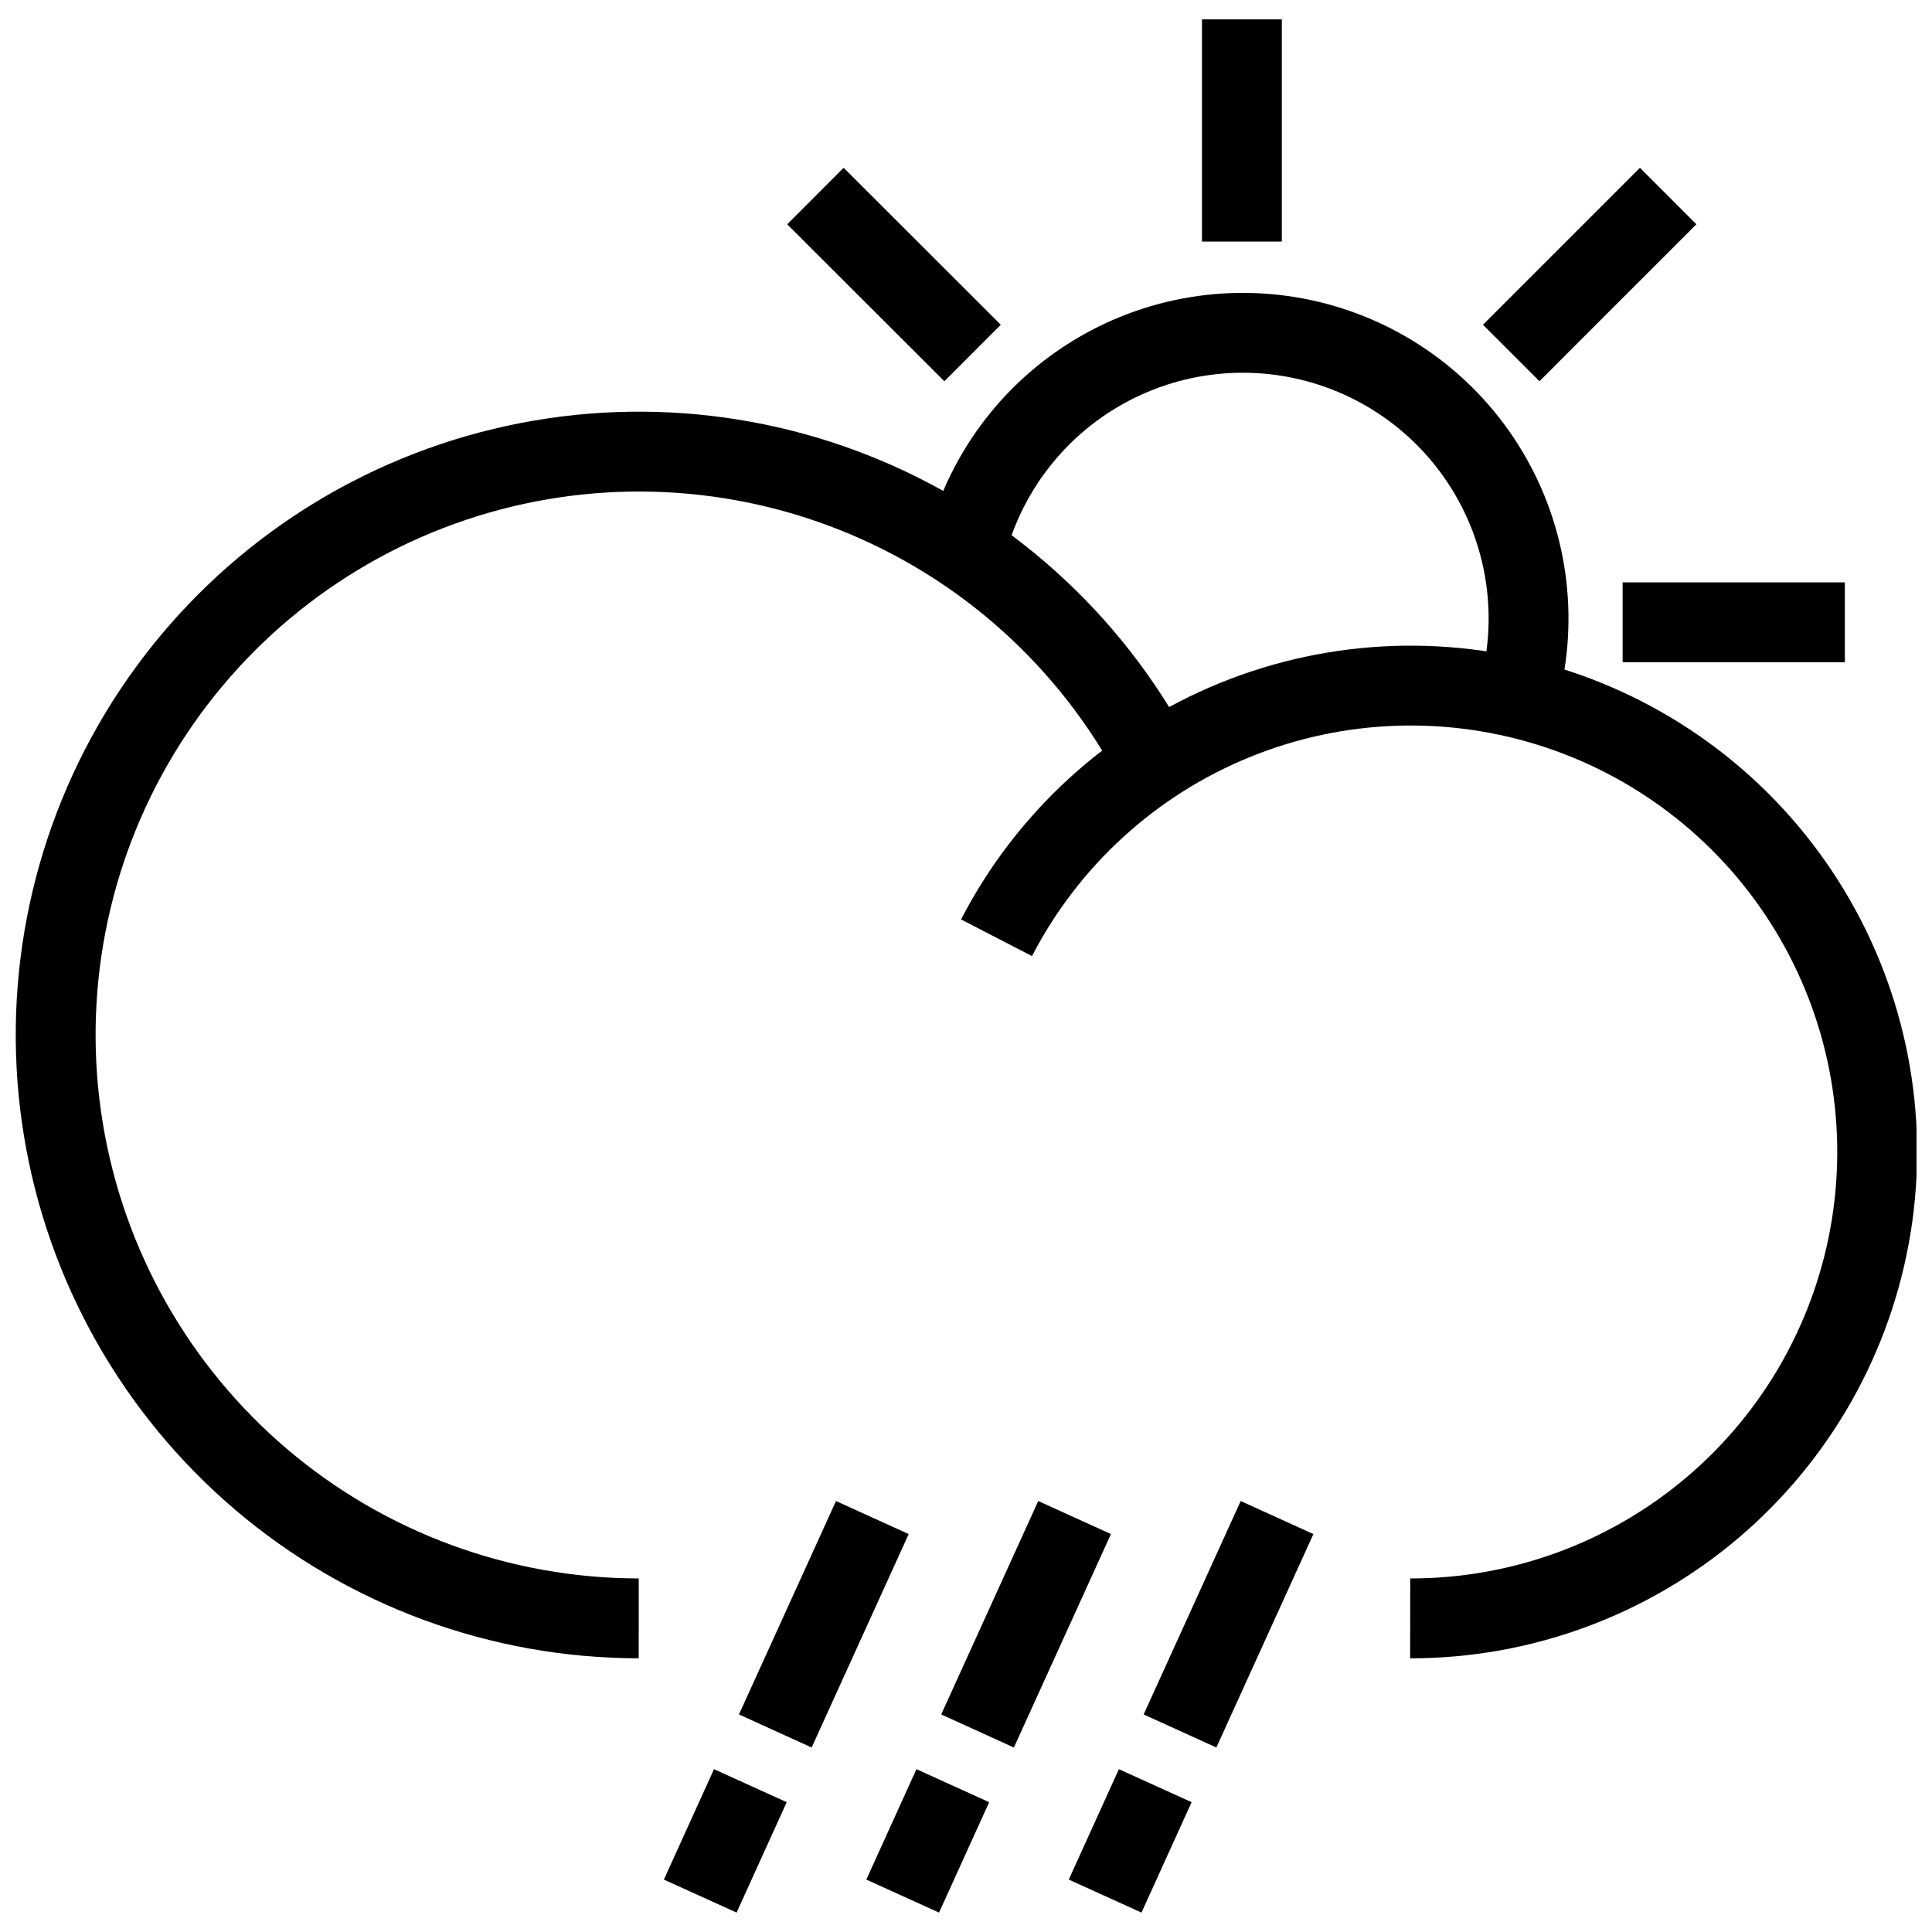
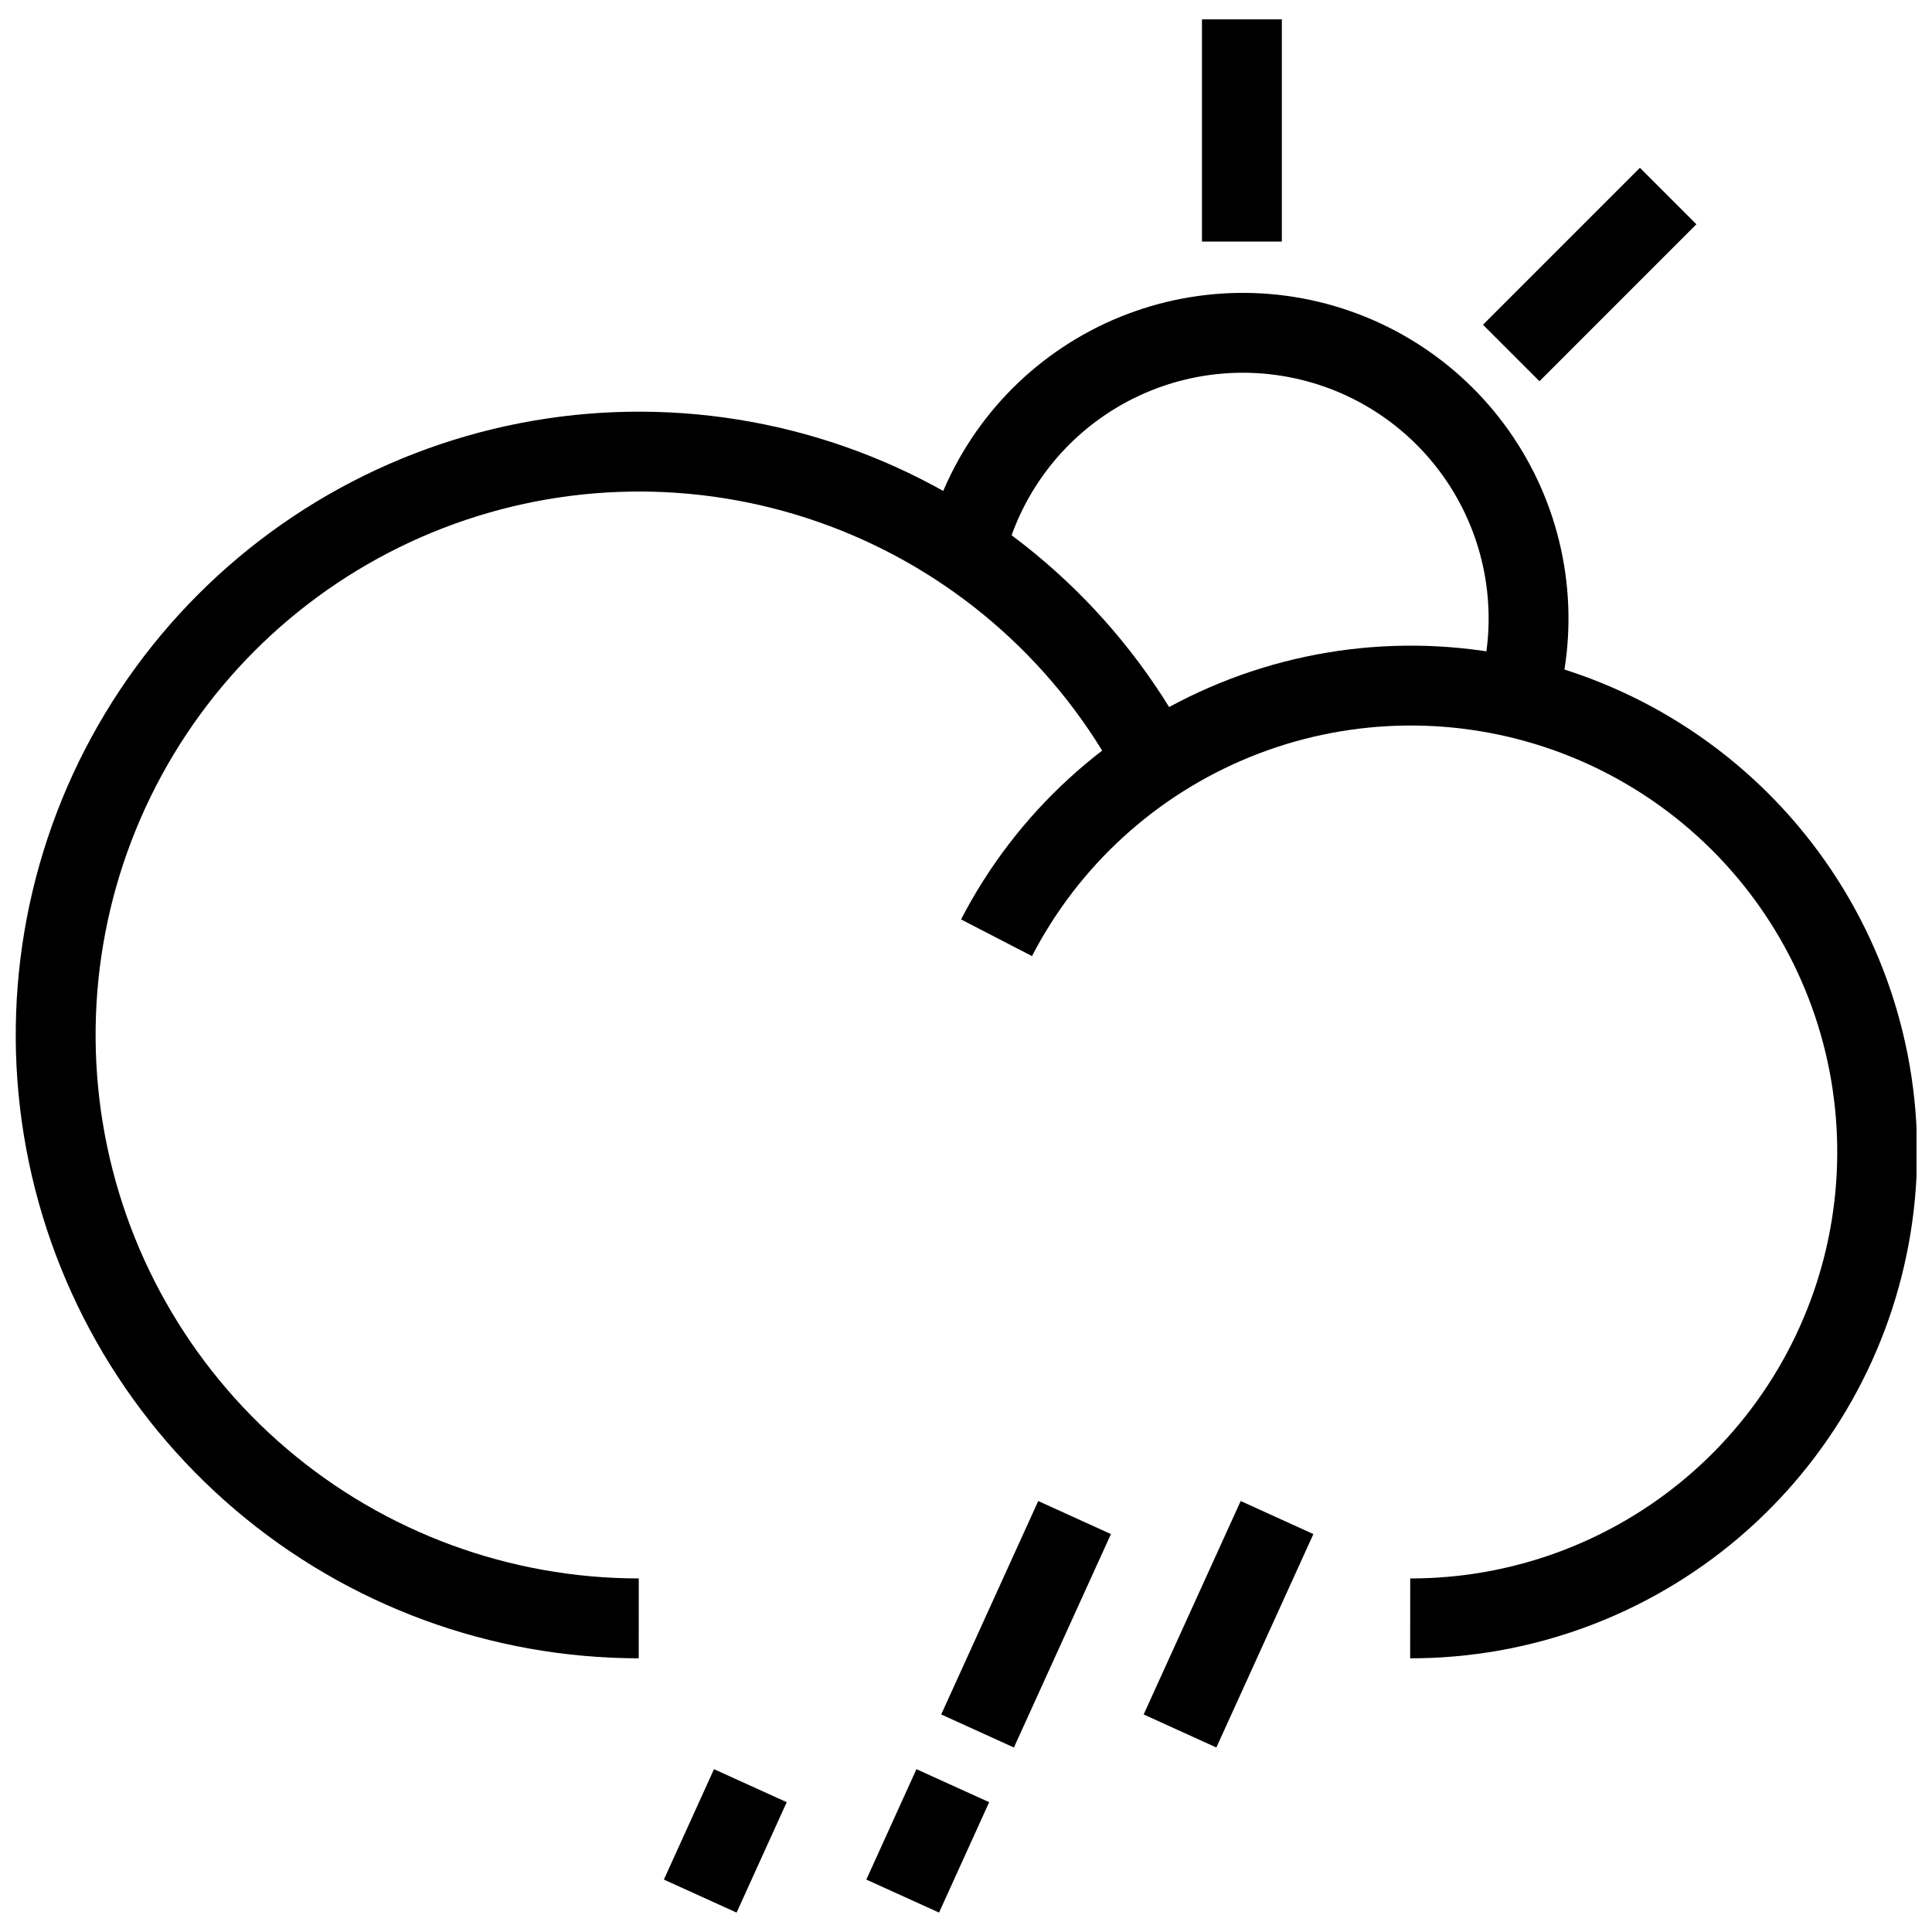
<svg xmlns="http://www.w3.org/2000/svg" width="800px" height="800px" version="1.1" viewBox="144 144 512 512">
  <defs>
    <clipPath id="k">
      <path d="m148.09 148.09h503.81v503.81h-503.81z" />
    </clipPath>
    <clipPath id="h">
      <path d="m148.09 148.09h503.81v480.91h-503.81z" />
    </clipPath>
    <clipPath id="g">
      <path d="m462 148.09h22v70.906h-22z" />
    </clipPath>
    <clipPath id="f">
      <path d="m245 148.09h406.9v388.91h-406.9z" />
    </clipPath>
    <clipPath id="e">
      <path d="m148.09 148.09h503.81v388.91h-503.81z" />
    </clipPath>
    <clipPath id="d">
-       <path d="m148.09 317h503.81v334.9h-503.81z" />
+       <path d="m148.09 317v334.9h-503.81z" />
    </clipPath>
    <clipPath id="c">
      <path d="m157 246h494.9v405.9h-494.9z" />
    </clipPath>
    <clipPath id="b">
      <path d="m148.09 317h503.81v334.9h-503.81z" />
    </clipPath>
    <clipPath id="a">
      <path d="m148.09 246h503.81v405.9h-503.81z" />
    </clipPath>
    <clipPath id="j">
      <path d="m148.09 317h494.91v334.9h-494.91z" />
    </clipPath>
    <clipPath id="i">
      <path d="m148.09 246h503.81v405.9h-503.81z" />
    </clipPath>
  </defs>
  <g clip-path="url(#k)" fill="none" stroke="#000000" stroke-miterlimit="10" stroke-width="4">
    <path transform="matrix(5.291 0 0 5.291 148.09 149.13)" d="m31.22 80.09c-6.93-0.004-13.634-2.47-18.913-6.96-5.279-4.489-8.792-10.71-9.909-17.549-1.118-6.84 0.233-13.854 3.809-19.79 3.577-5.936 9.147-10.408 15.716-12.617 6.569-2.209 13.709-2.011 20.145 0.558s11.75 7.343 14.993 13.468" />
    <path transform="matrix(5.291 0 0 5.291 148.09 149.13)" d="m49.14 46c2.552-4.935 6.779-8.799 11.923-10.899 5.144-2.099 10.868-2.296 16.143-0.556 5.277 1.74 9.76 5.304 12.645 10.052 2.886 4.747 3.985 10.368 3.1 15.853-0.885 5.485-3.696 10.475-7.928 14.074-4.232 3.6-9.609 5.572-15.164 5.566" />
  </g>
  <g clip-path="url(#h)">
    <path transform="matrix(5.291 0 0 5.291 148.09 149.13)" d="m47.57 26.64c0.907-3.742 3.284-6.962 6.594-8.93 3.31-1.968 7.273-2.519 10.994-1.528 3.722 0.99 6.887 3.439 8.78 6.792 1.894 3.353 2.356 7.328 1.282 11.026" fill="none" stroke="#000000" stroke-miterlimit="10" stroke-width="4" />
  </g>
  <g clip-path="url(#g)">
    <path transform="matrix(5.291 0 0 5.291 148.09 149.13)" d="m61.43 11.13v-11.13" fill="none" stroke="#000000" stroke-miterlimit="10" stroke-width="4" />
  </g>
-   <path transform="matrix(5.291 0 0 5.291 148.09 149.13)" d="m80.5 30.2h11.13" fill="none" stroke="#000000" stroke-miterlimit="10" stroke-width="4" />
  <g clip-path="url(#f)">
    <path transform="matrix(5.291 0 0 5.291 148.09 149.13)" d="m74.92 16.71 2.52-2.521 5.34-5.34" fill="none" stroke="#000000" stroke-miterlimit="10" stroke-width="4" />
  </g>
  <g clip-path="url(#e)">
-     <path transform="matrix(5.291 0 0 5.291 148.09 149.13)" d="m40.07 8.85 7.87 7.861" fill="none" stroke="#000000" stroke-miterlimit="10" stroke-width="4" />
-   </g>
+     </g>
  <g clip-path="url(#d)">
    <path transform="matrix(5.291 0 0 5.291 148.09 149.13)" d="m57.09 88.47-2.51 5.53" fill="none" stroke="#000000" stroke-miterlimit="10" stroke-width="4" />
  </g>
  <g clip-path="url(#c)">
    <path transform="matrix(5.291 0 0 5.291 148.09 149.13)" d="m63.19 75.04-4.86 10.69" fill="none" stroke="#000000" stroke-miterlimit="10" stroke-width="4" />
  </g>
  <g clip-path="url(#b)">
    <path transform="matrix(5.291 0 0 5.291 148.09 149.13)" d="m46.95 88.47-2.51 5.53" fill="none" stroke="#000000" stroke-miterlimit="10" stroke-width="4" />
  </g>
  <g clip-path="url(#a)">
    <path transform="matrix(5.291 0 0 5.291 148.09 149.13)" d="m53.05 75.04-4.86 10.69" fill="none" stroke="#000000" stroke-miterlimit="10" stroke-width="4" />
  </g>
  <g clip-path="url(#j)">
    <path transform="matrix(5.291 0 0 5.291 148.09 149.13)" d="m36.81 88.47-2.51 5.53" fill="none" stroke="#000000" stroke-miterlimit="10" stroke-width="4" />
  </g>
  <g clip-path="url(#i)">
-     <path transform="matrix(5.291 0 0 5.291 148.09 149.13)" d="m42.92 75.04-4.86 10.69" fill="none" stroke="#000000" stroke-miterlimit="10" stroke-width="4" />
-   </g>
+     </g>
</svg>